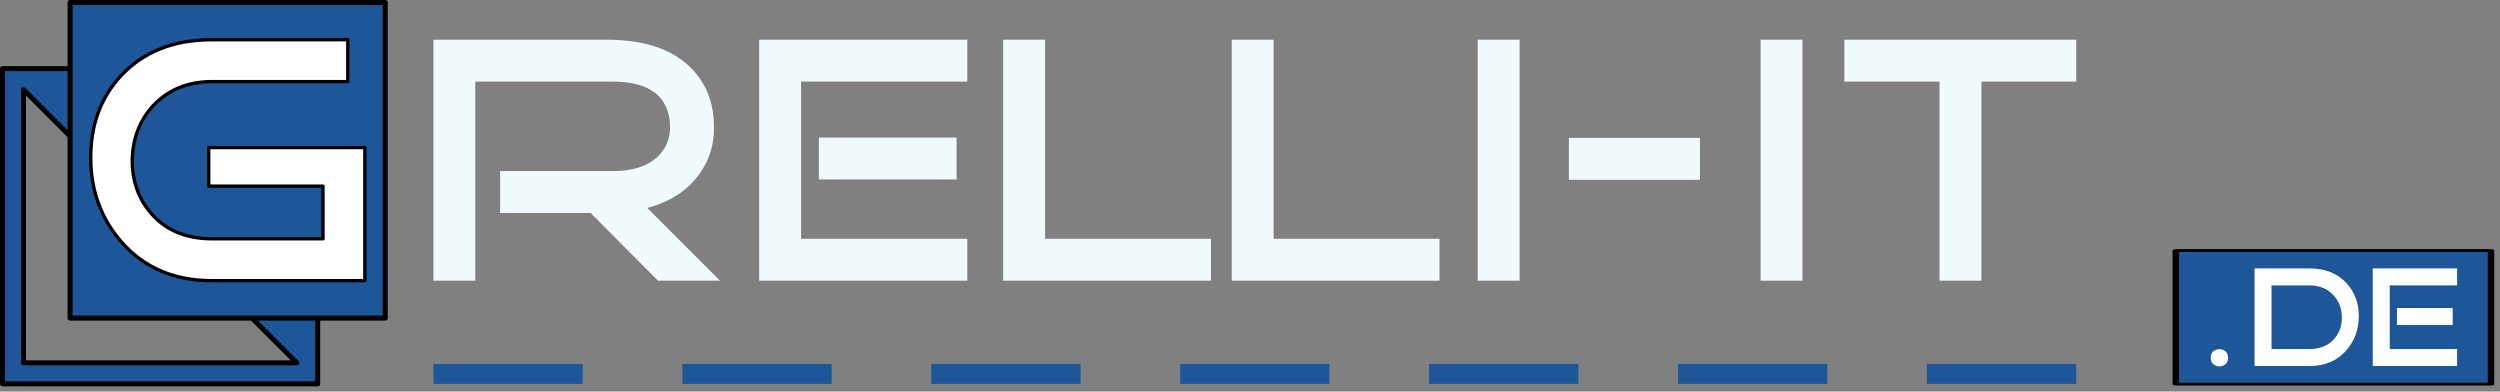
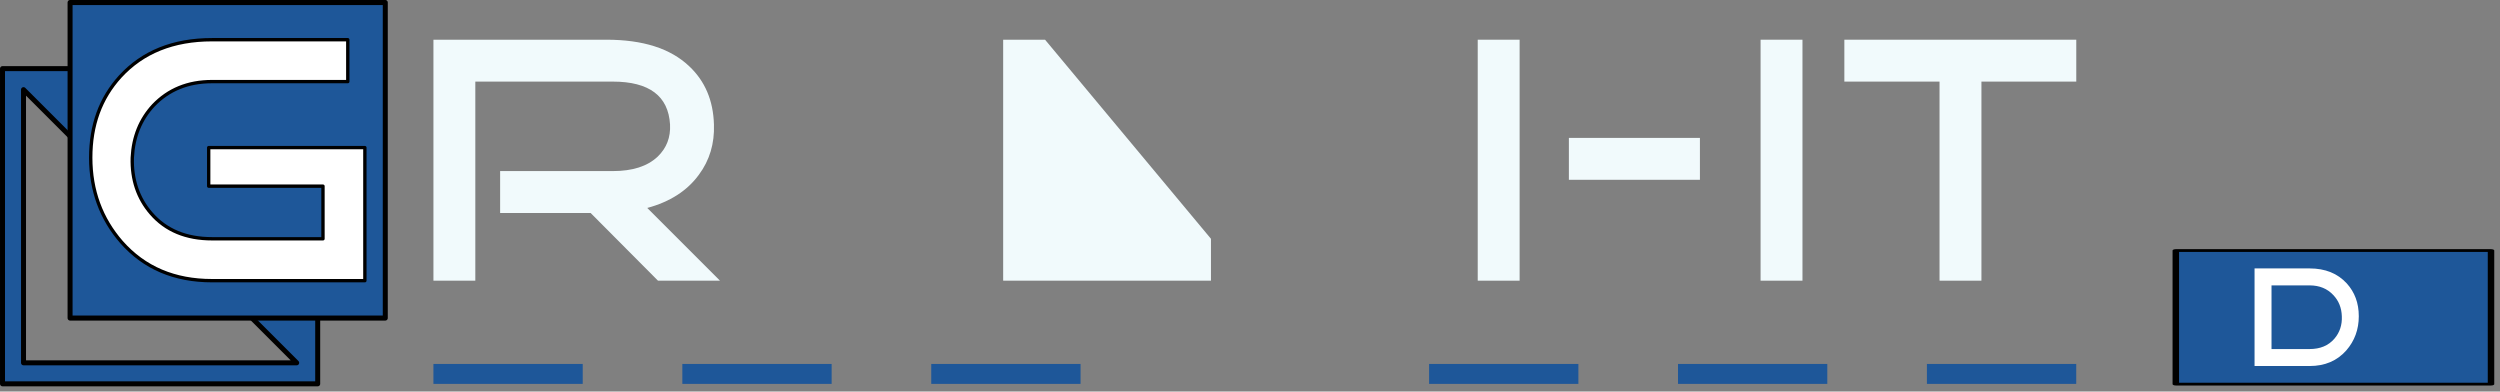
<svg xmlns="http://www.w3.org/2000/svg" width="100%" height="100%" viewBox="0 0 249 39" version="1.1" xml:space="preserve" style="fill-rule:evenodd;clip-rule:evenodd;stroke-linejoin:round;stroke-miterlimit:2;">
  <rect x="0" y="0" width="249" height="39" fill="#808080" stroke="none" />
  <g transform="matrix(1,0,0,1,-2.678,-3.75)">
    <g transform="matrix(0.414,0,0,0.056,42.096,39.92)">
      <rect x="9.06" y="1.41" width="35.92" height="35.47" style="fill:rgb(30,87,153);fill-rule:nonzero;" />
    </g>
    <g transform="matrix(0.414,0,0,0.056,66.888,39.92)">
      <rect x="9.06" y="1.41" width="35.92" height="35.47" style="fill:rgb(30,87,153);fill-rule:nonzero;" />
    </g>
    <g transform="matrix(0.414,0,0,0.056,91.68,39.92)">
      <rect x="9.06" y="1.41" width="35.92" height="35.47" style="fill:rgb(30,87,153);fill-rule:nonzero;" />
    </g>
    <g transform="matrix(0.414,0,0,0.056,116.472,39.92)">
-       <rect x="9.06" y="1.41" width="35.92" height="35.47" style="fill:rgb(30,87,153);fill-rule:nonzero;" />
-     </g>
+       </g>
    <g transform="matrix(0.414,0,0,0.056,141.264,39.92)">
      <rect x="9.06" y="1.41" width="35.92" height="35.47" style="fill:rgb(30,87,153);fill-rule:nonzero;" />
    </g>
    <g transform="matrix(0.414,0,0,0.056,166.056,39.92)">
      <rect x="9.06" y="1.41" width="35.92" height="35.47" style="fill:rgb(30,87,153);fill-rule:nonzero;" />
    </g>
    <g transform="matrix(0.414,0,0,0.056,190.848,39.92)">
      <rect x="9.06" y="1.41" width="35.92" height="35.47" style="fill:rgb(30,87,153);fill-rule:nonzero;" />
    </g>
    <g transform="matrix(0.874,0,0,0.375,211.47,28.177)">
      <rect x="9.06" y="1.41" width="35.92" height="35.47" style="fill:rgb(30,87,153);fill-rule:nonzero;stroke:black;stroke-width:0.74px;" />
    </g>
    <g transform="matrix(0.405,0,0,0.405,200.521,23.6)">
      <g transform="matrix(33.38,0,0,33.38,53,41)">
-         <path d="M0.065,-0.061C0.065,-0.081 0.071,-0.097 0.084,-0.108C0.097,-0.118 0.112,-0.124 0.129,-0.124C0.146,-0.124 0.161,-0.118 0.174,-0.108C0.187,-0.097 0.193,-0.081 0.193,-0.061C0.193,-0.041 0.187,-0.025 0.174,-0.014C0.161,-0.003 0.146,0.003 0.129,0.003C0.112,0.003 0.097,-0.003 0.084,-0.014C0.071,-0.025 0.065,-0.041 0.065,-0.061Z" style="fill:white;fill-rule:nonzero;" />
-       </g>
+         </g>
      <g transform="matrix(33.38,0,0,33.38,62.814,41)">
        <path d="M0.219,-0.594L0.219,-0.125L0.5,-0.125C0.577,-0.125 0.638,-0.15 0.682,-0.201C0.721,-0.246 0.74,-0.302 0.737,-0.367C0.735,-0.429 0.714,-0.481 0.674,-0.523C0.63,-0.57 0.572,-0.594 0.5,-0.594L0.219,-0.594ZM0.094,-0L0.094,-0.719L0.5,-0.719C0.615,-0.719 0.706,-0.682 0.773,-0.609C0.832,-0.544 0.862,-0.464 0.862,-0.367C0.862,-0.269 0.831,-0.185 0.77,-0.115C0.702,-0.038 0.612,-0 0.5,-0L0.094,-0Z" style="fill:white;fill-rule:nonzero;" />
      </g>
      <g transform="matrix(33.38,0,0,33.38,92.755,41)">
-         <path d="M0.657,-0.427L0.657,-0.302L0.246,-0.302L0.246,-0.427L0.657,-0.427ZM0.193,-0.125L0.689,-0.125L0.689,-0L0.068,-0L0.068,-0.719L0.689,-0.719L0.689,-0.594L0.193,-0.594L0.193,-0.125Z" style="fill:white;fill-rule:nonzero;" />
-       </g>
+         </g>
    </g>
    <g transform="matrix(1,0,0,1,-8.988,-9.295)">
      <g transform="matrix(33.38,0,0,33.38,53,41)">
        <path d="M0.91,-0L0.725,-0L0.524,-0.202L0.254,-0.202L0.254,-0.327L0.59,-0.327C0.649,-0.327 0.693,-0.341 0.724,-0.37C0.751,-0.396 0.763,-0.428 0.761,-0.466C0.756,-0.551 0.699,-0.594 0.59,-0.594L0.18,-0.594L0.18,-0L0.055,-0L0.055,-0.719L0.571,-0.719C0.68,-0.719 0.762,-0.693 0.818,-0.64C0.865,-0.596 0.89,-0.538 0.892,-0.466C0.894,-0.409 0.879,-0.359 0.847,-0.316C0.812,-0.268 0.76,-0.235 0.693,-0.217L0.91,-0Z" style="fill:rgb(241,250,252);fill-rule:nonzero;" />
      </g>
      <g transform="matrix(33.38,0,0,33.38,85.011,41)">
-         <path d="M0.657,-0.427L0.657,-0.302L0.246,-0.302L0.246,-0.427L0.657,-0.427ZM0.193,-0.125L0.689,-0.125L0.689,-0L0.068,-0L0.068,-0.719L0.689,-0.719L0.689,-0.594L0.193,-0.594L0.193,-0.125Z" style="fill:rgb(241,250,252);fill-rule:nonzero;" />
-       </g>
+         </g>
      <g transform="matrix(33.38,0,0,33.38,110.38,41)">
-         <path d="M0.036,-0L0.036,-0.719L0.161,-0.719L0.161,-0.125L0.656,-0.125L0.656,-0L0.036,-0Z" style="fill:rgb(241,250,252);fill-rule:nonzero;" />
+         <path d="M0.036,-0L0.036,-0.719L0.161,-0.719L0.656,-0.125L0.656,-0L0.036,-0Z" style="fill:rgb(241,250,252);fill-rule:nonzero;" />
      </g>
      <g transform="matrix(33.38,0,0,33.38,133.145,41)">
-         <path d="M0.036,-0L0.036,-0.719L0.161,-0.719L0.161,-0.125L0.656,-0.125L0.656,-0L0.036,-0Z" style="fill:rgb(241,250,252);fill-rule:nonzero;" />
-       </g>
+         </g>
      <g transform="matrix(33.38,0,0,33.38,155.91,41)">
        <rect x="0.088" y="-0.719" width="0.125" height="0.719" style="fill:rgb(241,250,252);fill-rule:nonzero;" />
      </g>
      <g transform="matrix(33.38,0,0,33.38,166.391,41)">
        <rect x="0.046" y="-0.426" width="0.391" height="0.125" style="fill:rgb(241,250,252);fill-rule:nonzero;" />
      </g>
      <g transform="matrix(33.38,0,0,33.38,184.082,41)">
        <rect x="0.088" y="-0.719" width="0.125" height="0.719" style="fill:rgb(241,250,252);fill-rule:nonzero;" />
      </g>
      <g transform="matrix(33.38,0,0,33.38,194.563,41)">
        <path d="M0.433,-0.594L0.433,-0L0.308,-0L0.308,-0.594L0.024,-0.594L0.024,-0.719L0.716,-0.719L0.716,-0.594L0.433,-0.594Z" style="fill:rgb(241,250,252);fill-rule:nonzero;" />
      </g>
    </g>
    <g transform="matrix(0.872,0,0,0.874,1.621,3.043)">
      <path d="M37.5,8.63L1.498,8.63L1.498,44.55L37.5,44.55L37.5,8.63ZM35.1,42.155L3.898,42.155L3.898,11.025L35.1,42.155Z" style="fill:rgb(30,87,153);fill-rule:nonzero;stroke:black;stroke-width:0.57px;" />
    </g>
    <g transform="matrix(0.874,0,0,0.886,1.739,2.751)">
      <rect x="9.06" y="1.41" width="35.92" height="35.47" style="fill:rgb(30,87,153);fill-rule:nonzero;stroke:black;stroke-width:0.57px;" />
    </g>
    <g transform="matrix(1,0,0,1,-42.988,-9.295)">
      <g transform="matrix(33.38,0,0,33.38,53,41)">
        <path d="M0.413,-0C0.301,-0 0.211,-0.038 0.143,-0.115C0.082,-0.185 0.051,-0.269 0.051,-0.367C0.051,-0.464 0.08,-0.544 0.139,-0.609C0.206,-0.682 0.297,-0.719 0.413,-0.719L0.818,-0.719L0.818,-0.594L0.413,-0.594C0.341,-0.594 0.283,-0.57 0.238,-0.523C0.199,-0.481 0.178,-0.429 0.175,-0.367C0.173,-0.302 0.192,-0.246 0.231,-0.201C0.275,-0.15 0.336,-0.125 0.413,-0.125L0.744,-0.125L0.744,-0.282L0.403,-0.282L0.403,-0.397L0.869,-0.397L0.869,-0L0.413,-0Z" style="fill:white;fill-rule:nonzero;stroke:black;stroke-width:0.01px;" />
      </g>
    </g>
  </g>
</svg>